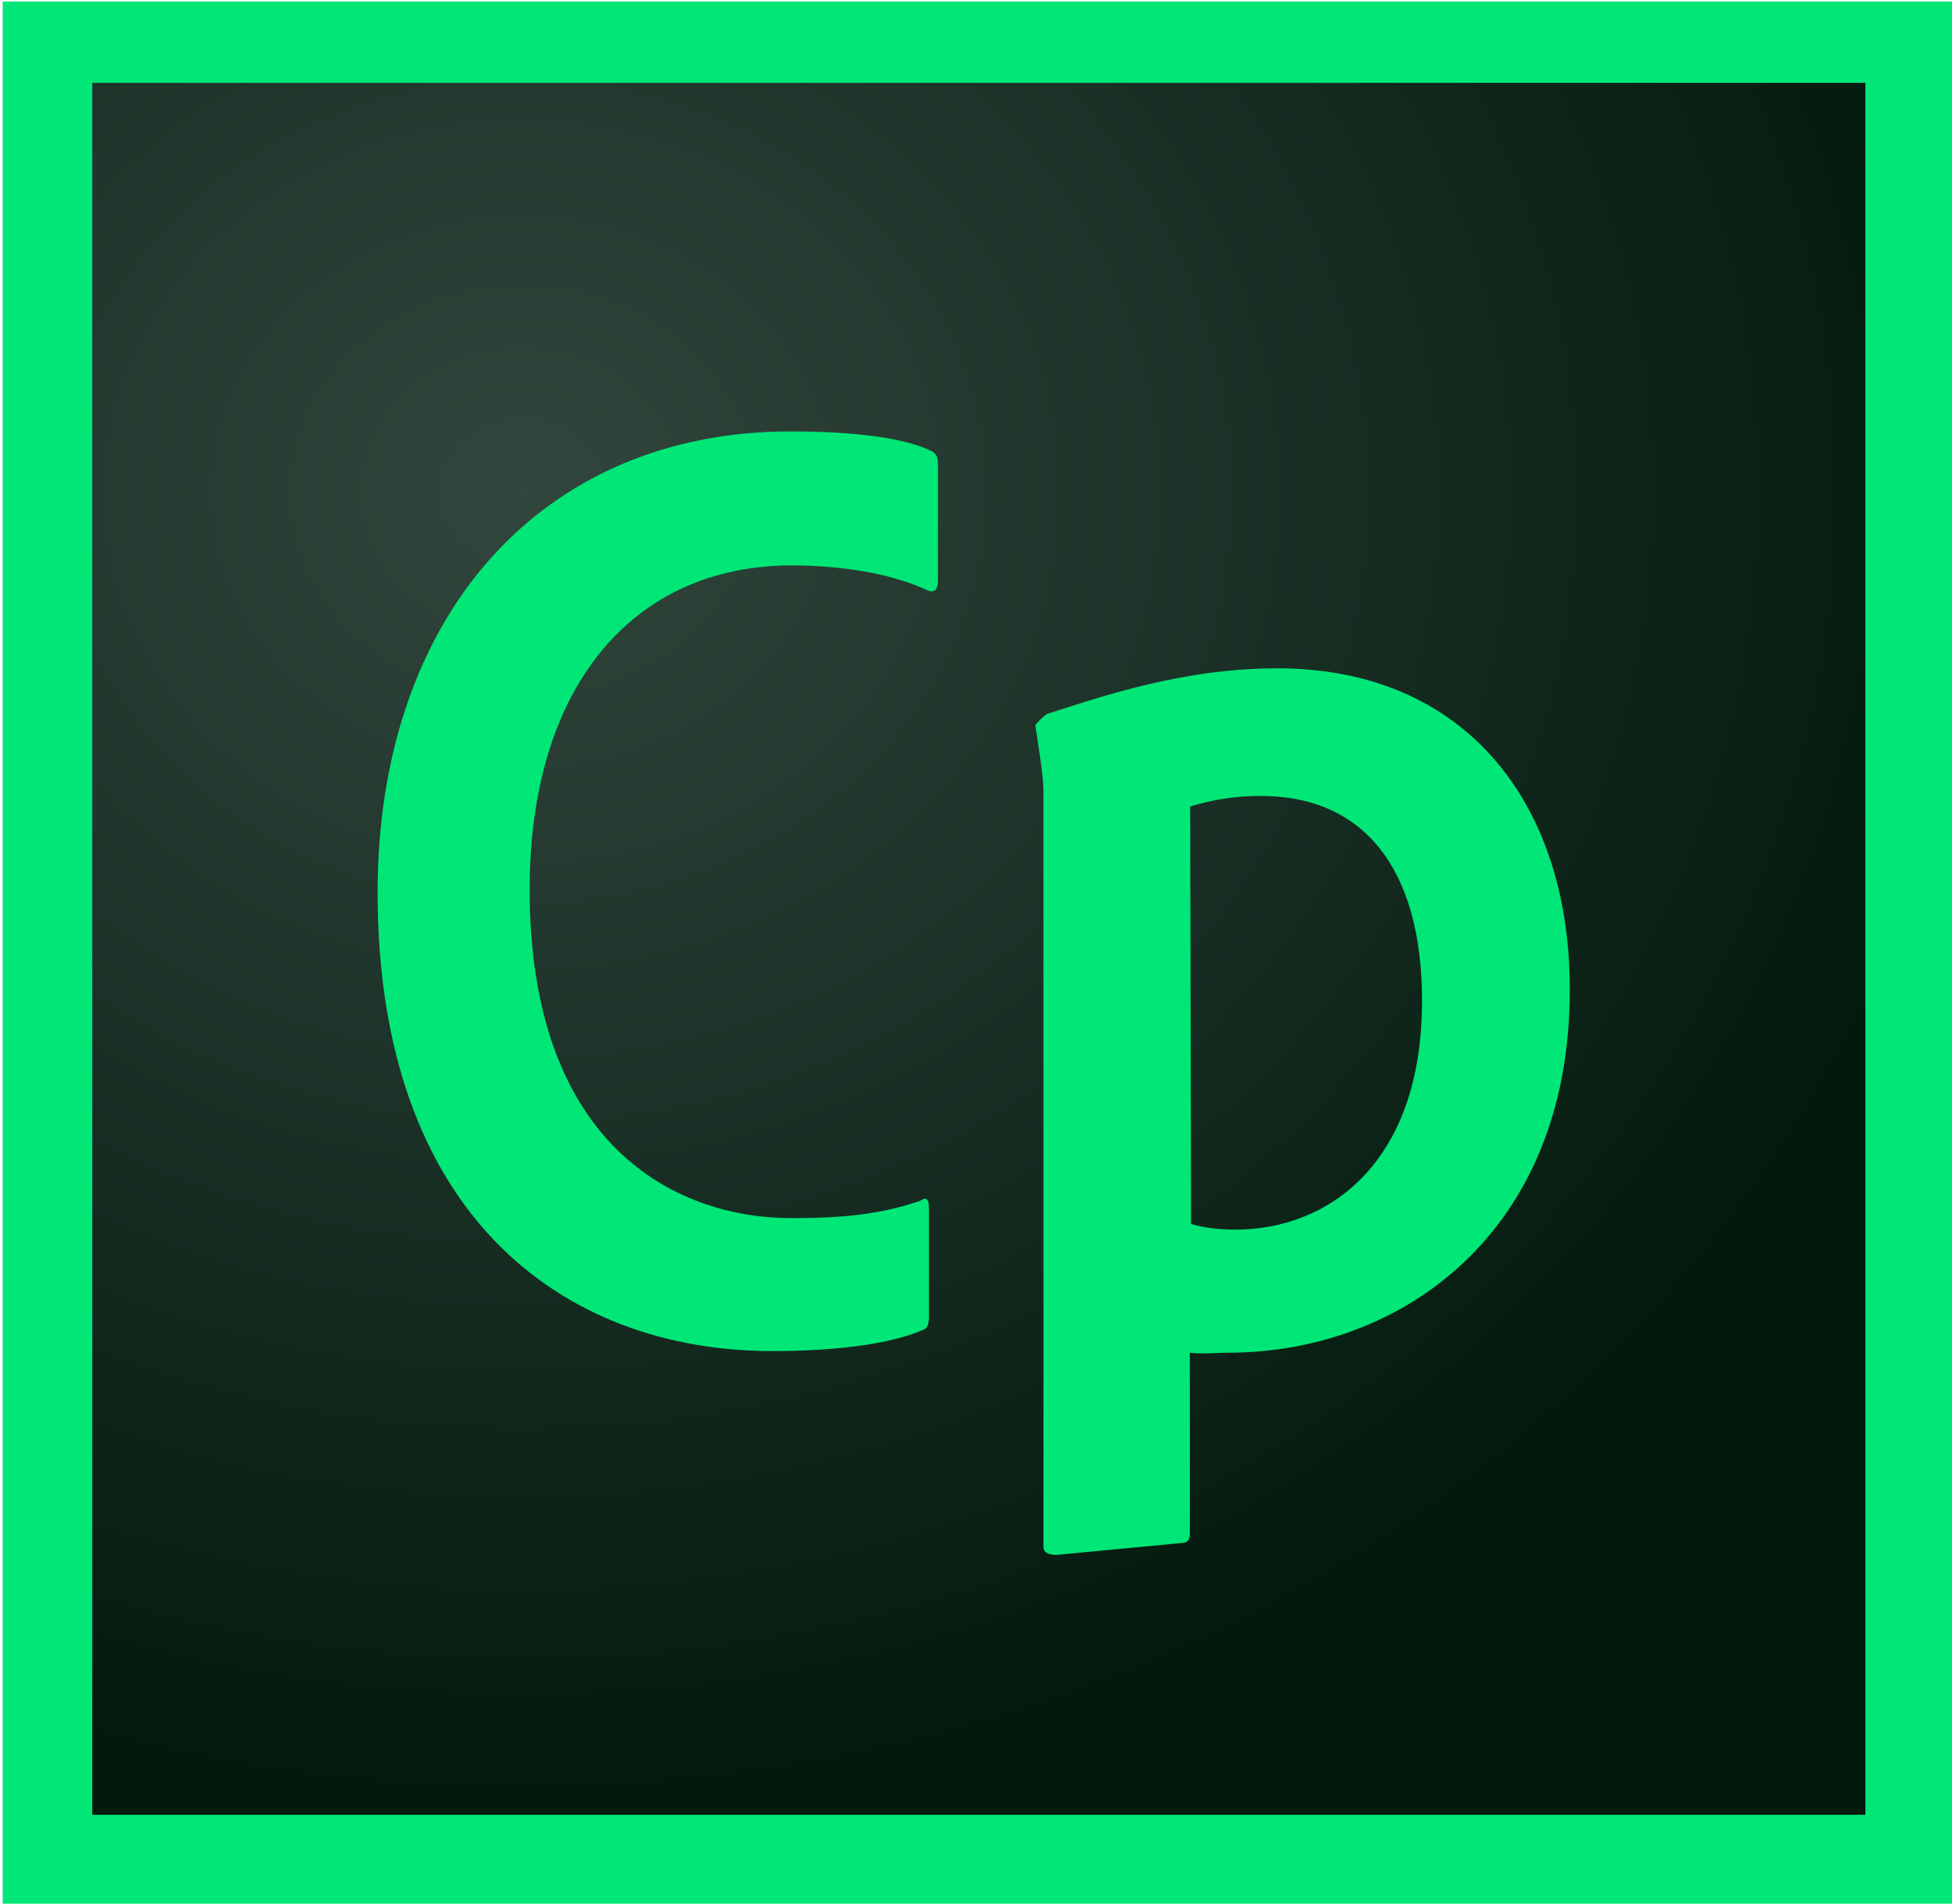
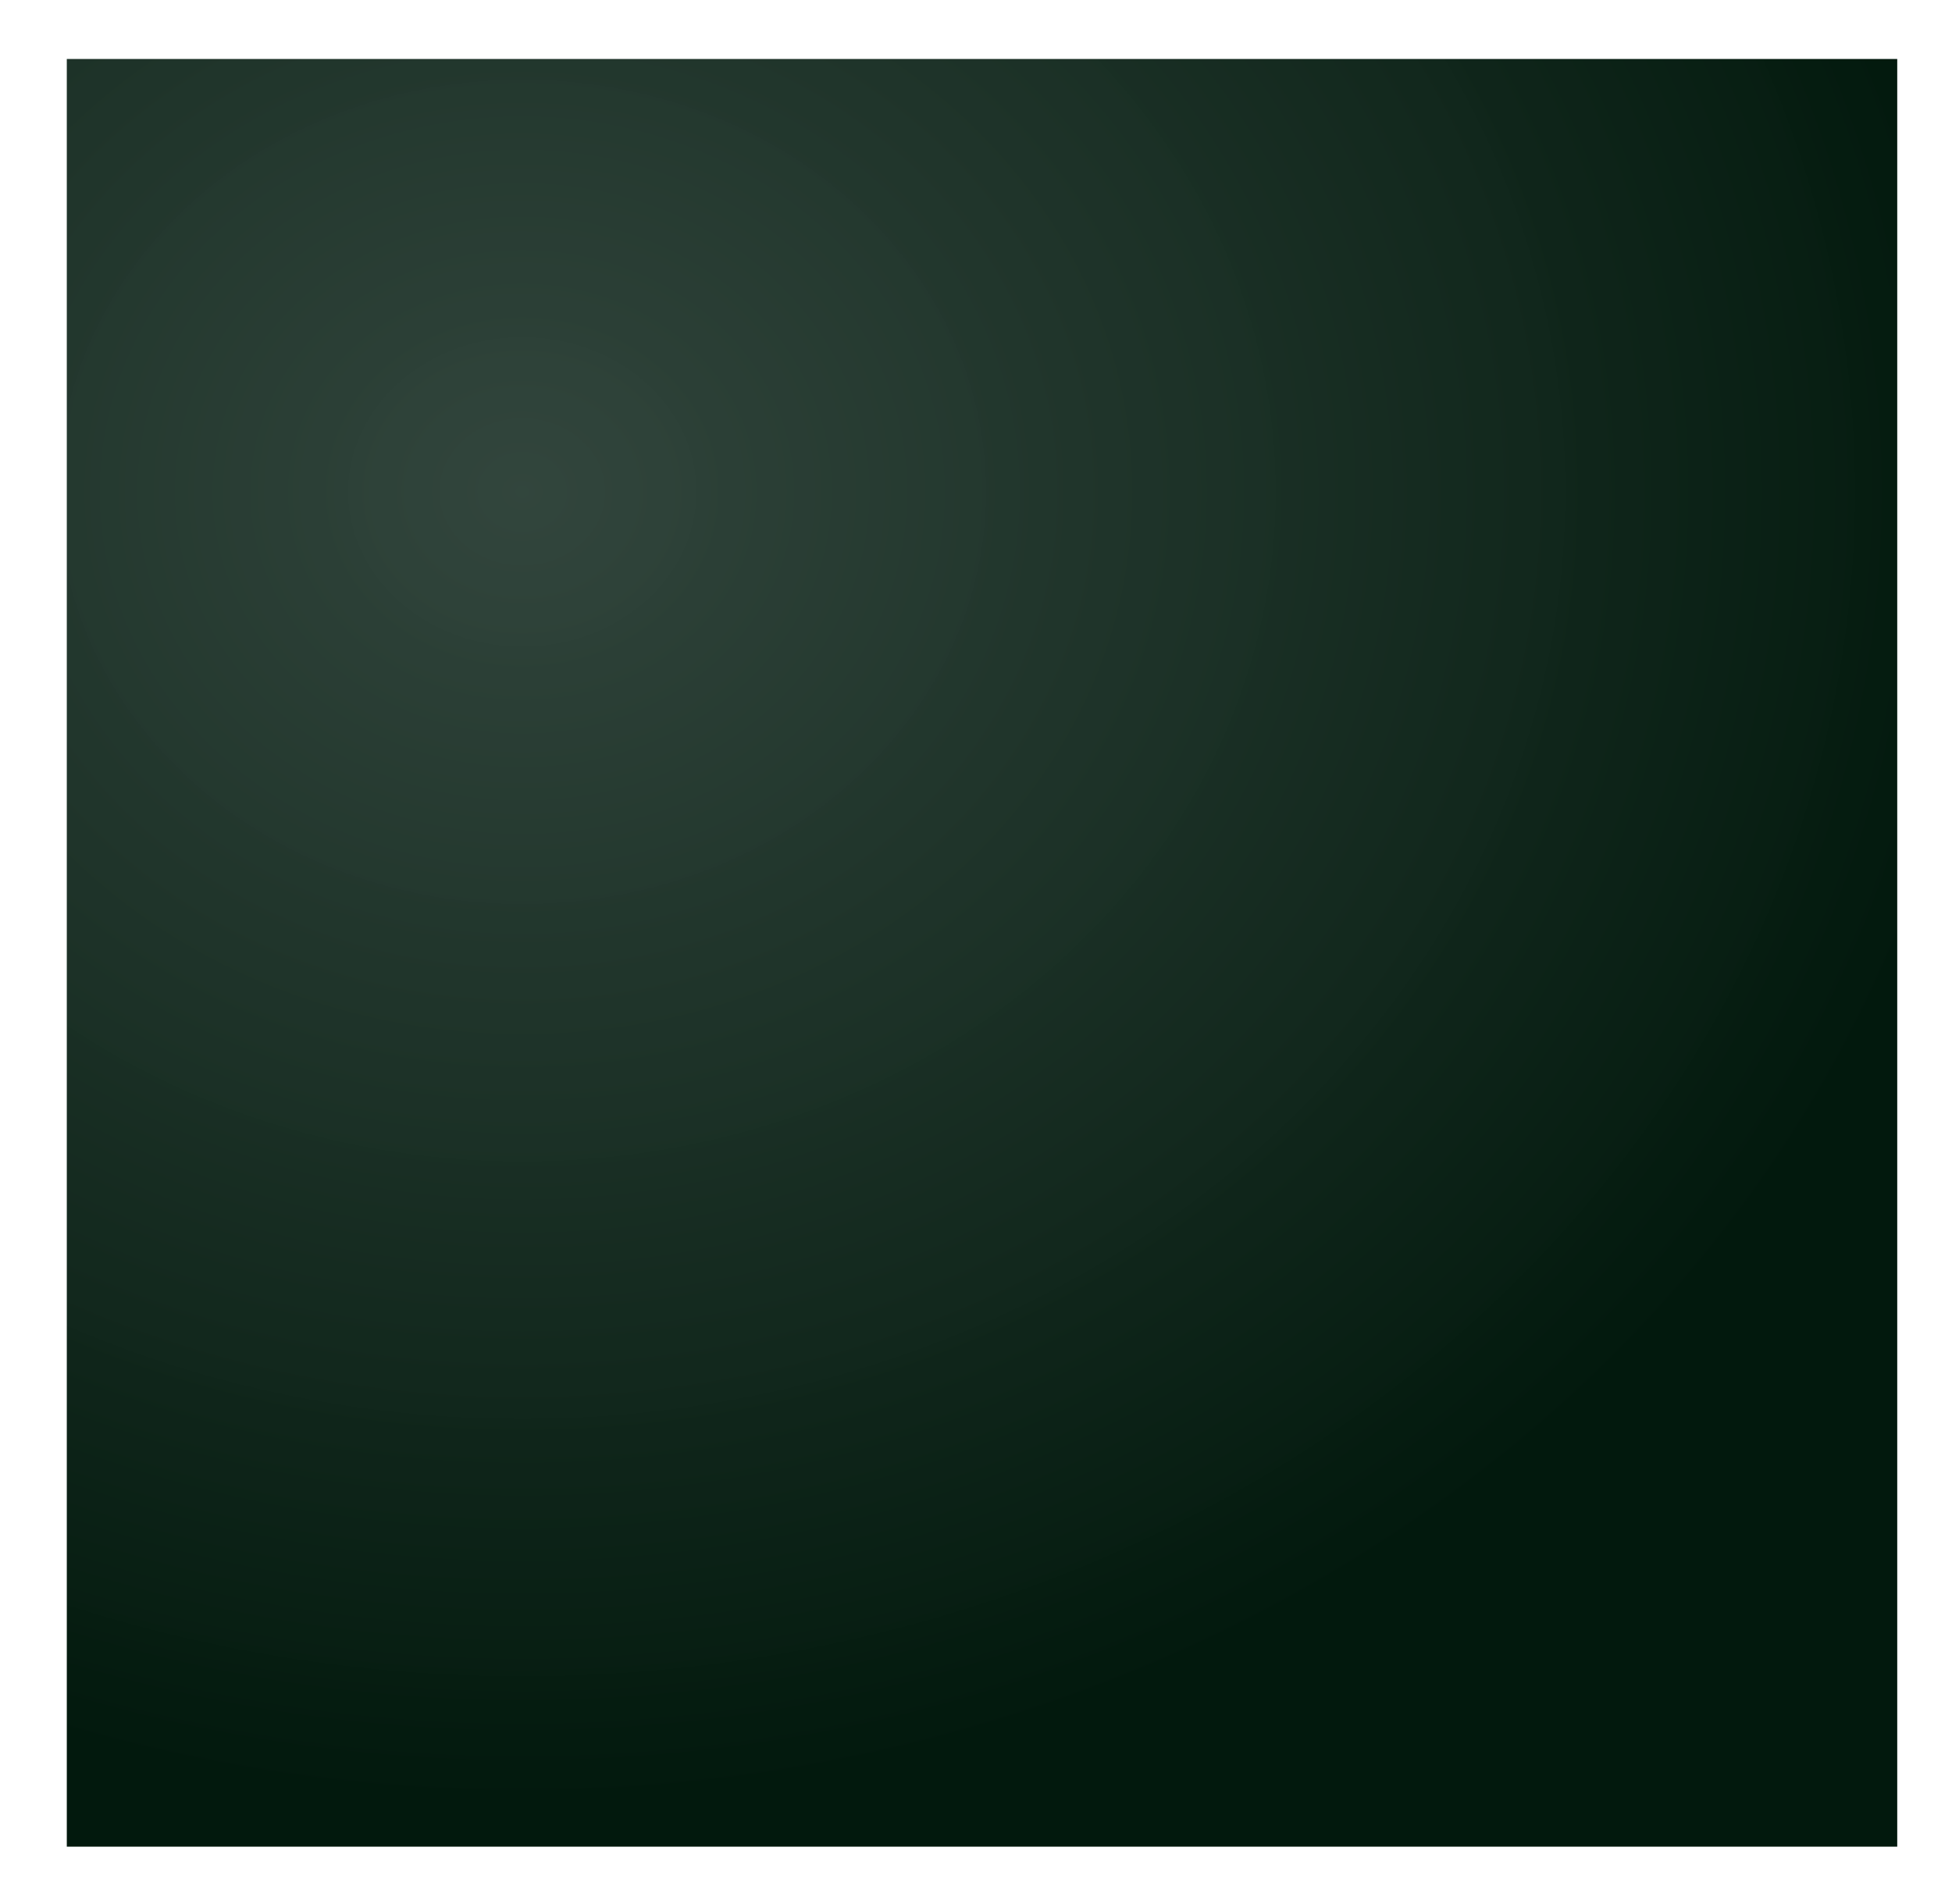
<svg xmlns="http://www.w3.org/2000/svg" version="1.1" id="cp_x5F_9_x5F_appicon.svg" x="0px" y="0px" viewBox="0 0 180 175.58" style="enable-background:new 0 0 180 175.58;" xml:space="preserve">
  <style type="text/css">
	.st0{fill:url(#SVGID_1_);}
	.st1{fill:#00E778;}
</style>
  <radialGradient id="SVGID_1_" cx="-2719.021" cy="-804.867" r="0.231" gradientTransform="matrix(555.9 0 0 540.6 1511565.625 435153.344)" gradientUnits="userSpaceOnUse">
    <stop offset="0" style="stop-color:#2E4239;stop-opacity:0.98" />
    <stop offset="1" style="stop-color:#02190D" />
  </radialGradient>
  <path class="st0" d="M6.16,5.44h168.79v164.88H6.16V5.44L6.16,5.44z" />
-   <path class="st1" d="M8.51,7.64h163.5v159.74H8.51V7.64L8.51,7.64z M0.25,175.64h180V0.14h-180V175.64z" />
-   <path class="st1" d="M85.66,121.47v-10.12c0-0.91-0.38-0.91-0.82-0.59c-3.59,1.21-6.91,1.59-11.85,1.59  c-10.88,0-24.15-6.91-24.15-30.29c0-18.91,9.68-29.91,24.15-29.91c5.18,0,9.59,0.91,12.59,2.32c0.38,0.15,0.91,0.15,0.91-0.91V42.88  c0-0.74-0.15-1.12-0.76-1.35c-2.32-1.12-6.82-1.74-12.82-1.74c-23.03,0-38.09,17.09-38.09,42.53c0,29.71,17.09,42.29,36.38,42.29  c5.32,0,10.5-0.53,13.74-1.88C85.46,122.61,85.66,122.23,85.66,121.47L85.66,121.47z M109.75,74.38c2.03-0.59,3.91-0.97,6.53-0.97  c9.38,0,14.85,6.59,14.85,18.91c0,15.09-8.76,21.09-17.18,21.09c-1.35,0-3-0.15-4.12-0.53L109.75,74.38L109.75,74.38z M117.78,61.64  c-8.76,0-16.26,2.62-21.24,4.21c-0.24,0.15-1.06,0.91-1.06,1.06c0.24,1.74,0.74,4.65,0.74,6v69.74c0,0.59,0.53,0.76,1.21,0.76  l11.76-1.12c0.59-0.15,0.53-0.68,0.53-1.12v-16.41c1.12,0.15,2.56,0,3.53,0c15.91,0,31.5-11.03,31.5-33.38  C144.84,74.38,135.34,61.64,117.78,61.64L117.78,61.64z" />
</svg>